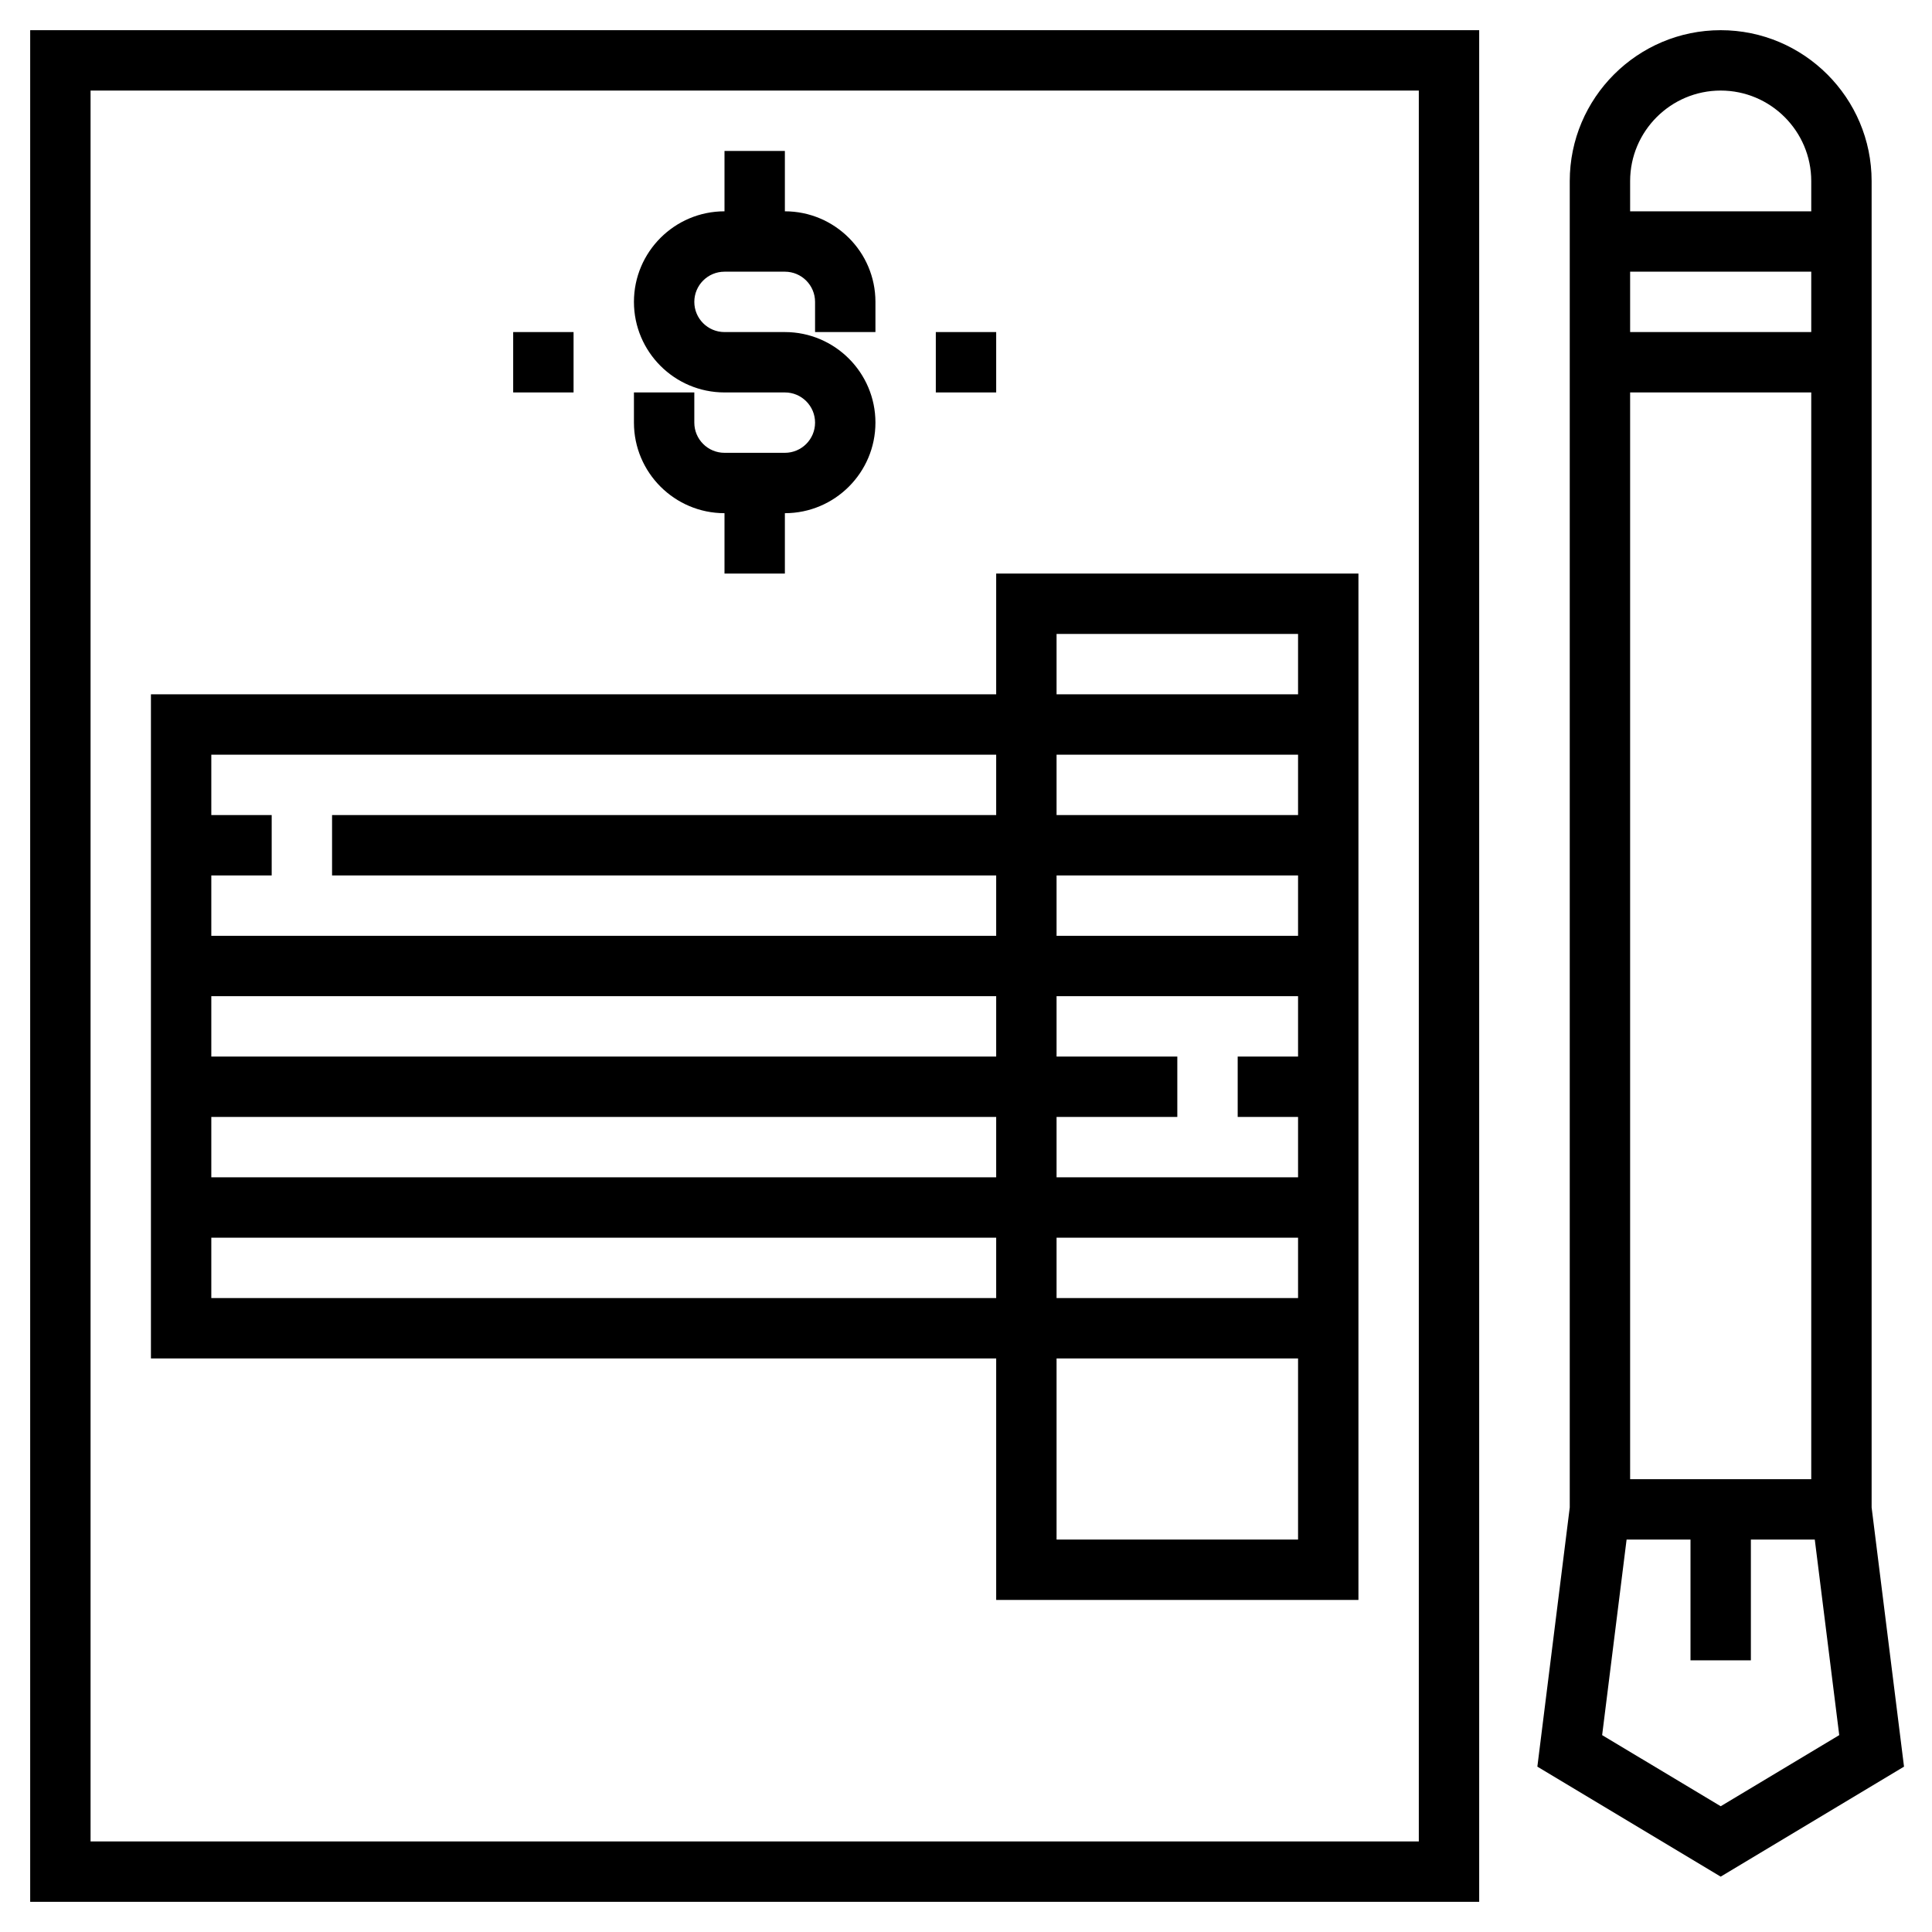
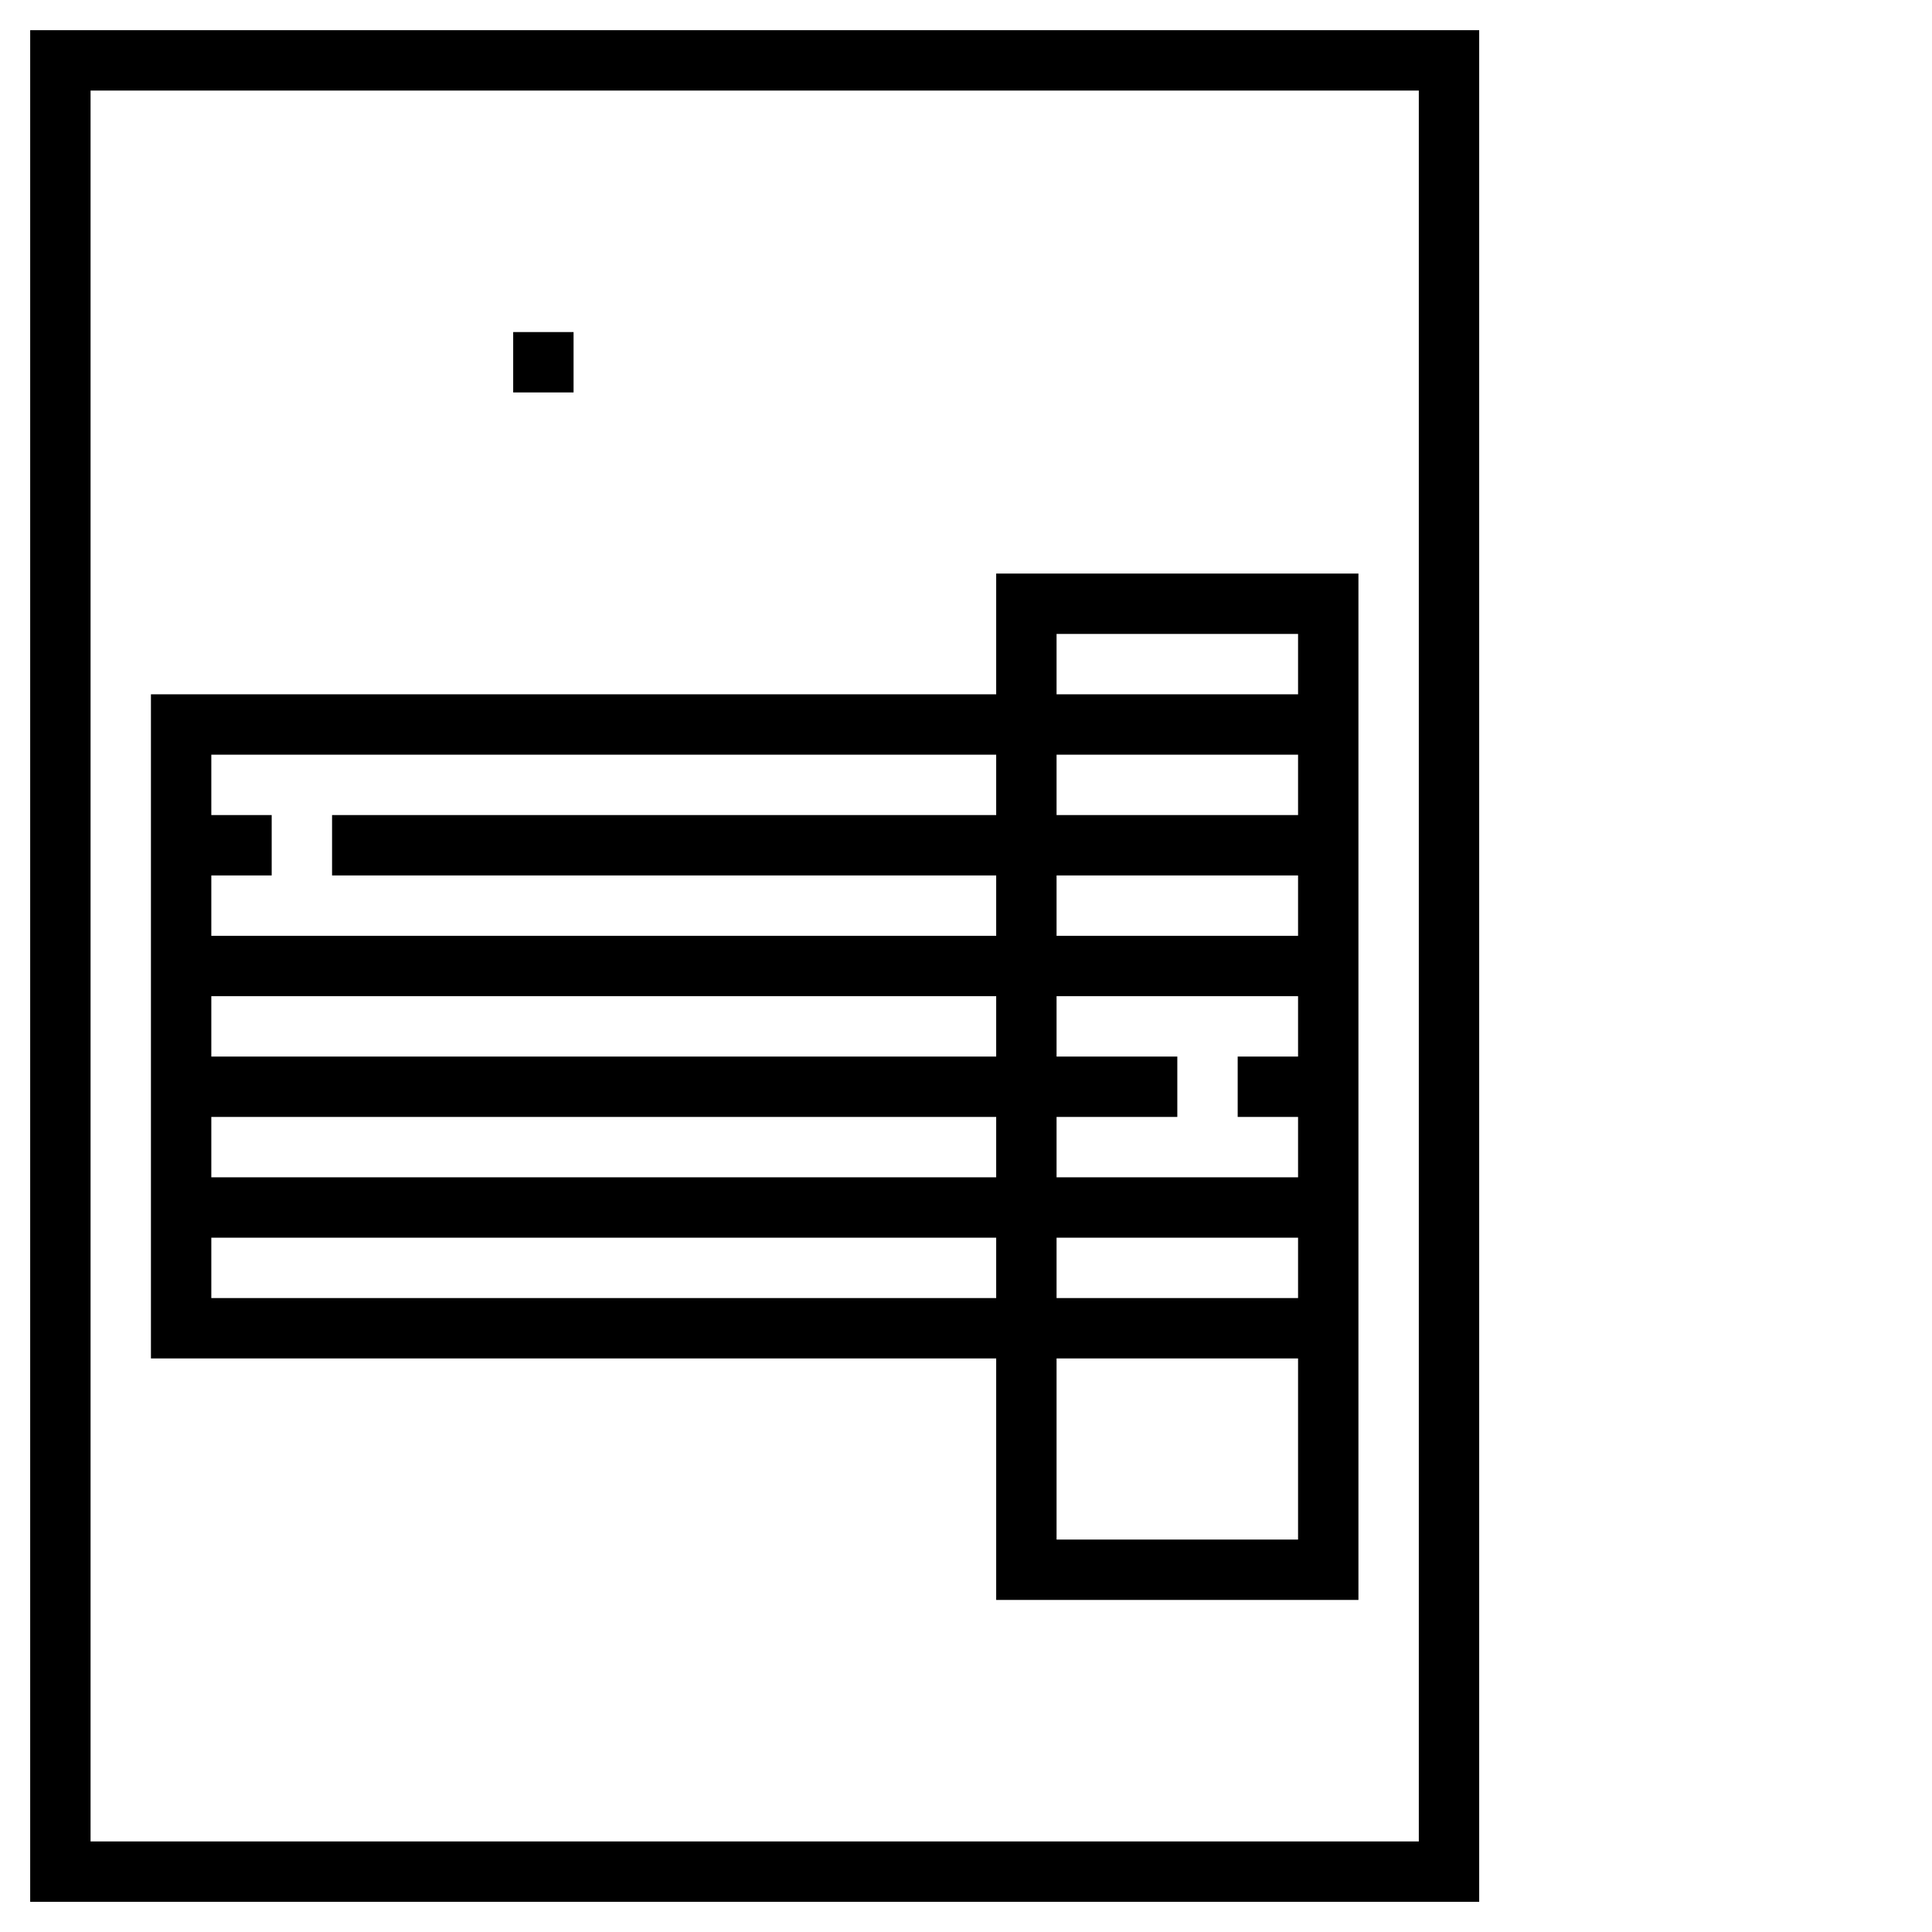
<svg xmlns="http://www.w3.org/2000/svg" height="100px" width="100px" fill="#000000" version="1.1" x="0px" y="0px" viewBox="0 0 64 64" style="enable-background:new 0 0 64 64;" xml:space="preserve">
  <g>
    <path d="M1,63h48V1H1V63z M3,3h44v58H3V3z" />
-     <path d="M24,17v2h2v-2c1.654,0,3-1.346,3-3s-1.346-3-3-3h-2c-0.552,0-1-0.448-1-1s0.448-1,1-1h2c0.552,0,1,0.448,1,1v1h2v-1   c0-1.654-1.346-3-3-3V5h-2v2c-1.654,0-3,1.346-3,3s1.346,3,3,3h2c0.552,0,1,0.448,1,1s-0.448,1-1,1h-2c-0.552,0-1-0.448-1-1v-1h-2   v1C21,15.654,22.346,17,24,17z" />
    <path d="M33,23H5v22h28v8h12v-8v-1V24v-1v-4H33V23z M33,25v2H11v2h22v2H7v-2h2v-2H7v-2H33z M43,35h-2v2h2v2h-8v-2h4v-2h-4v-2h8V35z    M43,41v2h-8v-2H43z M33,37v2H7v-2H33z M7,35v-2h26v2H7z M43,31h-8v-2h8V31z M43,27h-8v-2h8V27z M7,43v-2h26v2H7z M43,51h-8v-6h8   V51z M43,21v2h-8v-2H43z" />
-     <path d="M62,49.937V6c0-2.757-2.243-5-5-5s-5,2.243-5,5v43.937l-1.073,8.585L57,62.166l6.073-3.644L62,49.937z M54,49V13h6v36H54z    M60,11h-6V9h6V11z M57,3c1.654,0,3,1.346,3,3v1h-6V6C54,4.346,55.346,3,57,3z M57,59.834l-3.927-2.356L53.883,51H56v4h2v-4h2.117   l0.81,6.478L57,59.834z" />
-     <rect x="31" y="11" width="2" height="2" />
    <rect x="17" y="11" width="2" height="2" />
  </g>
</svg>